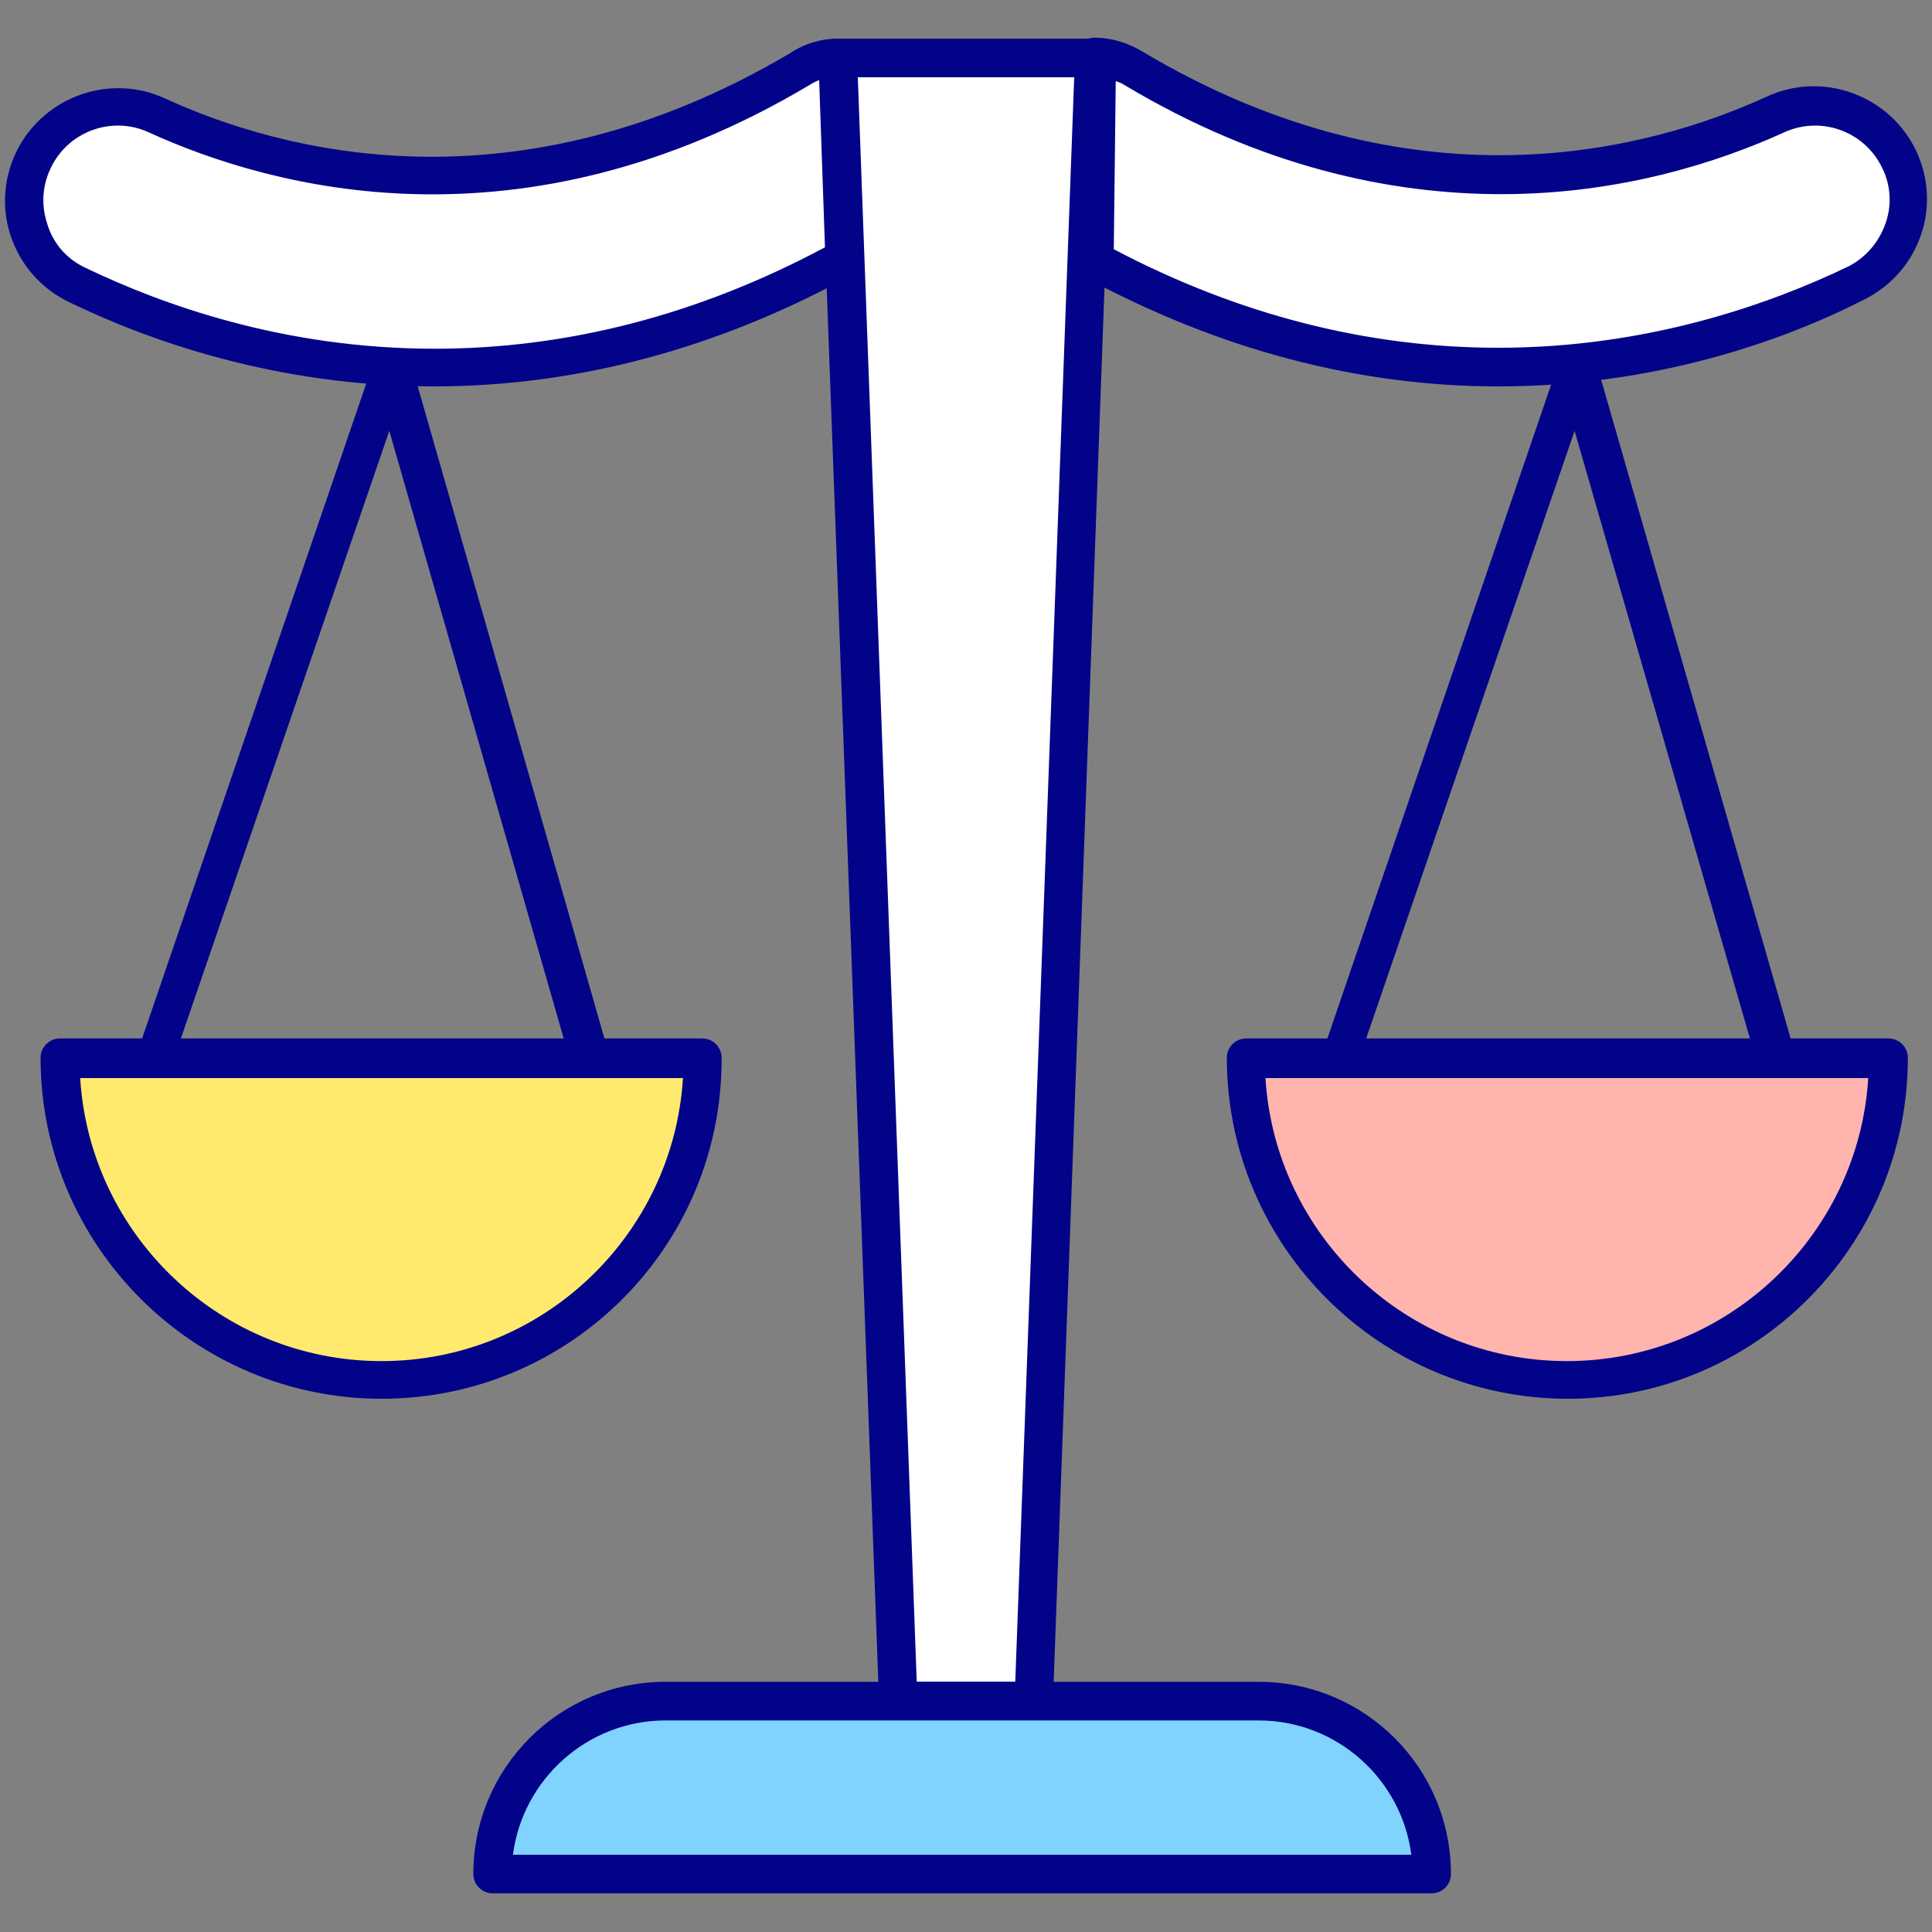
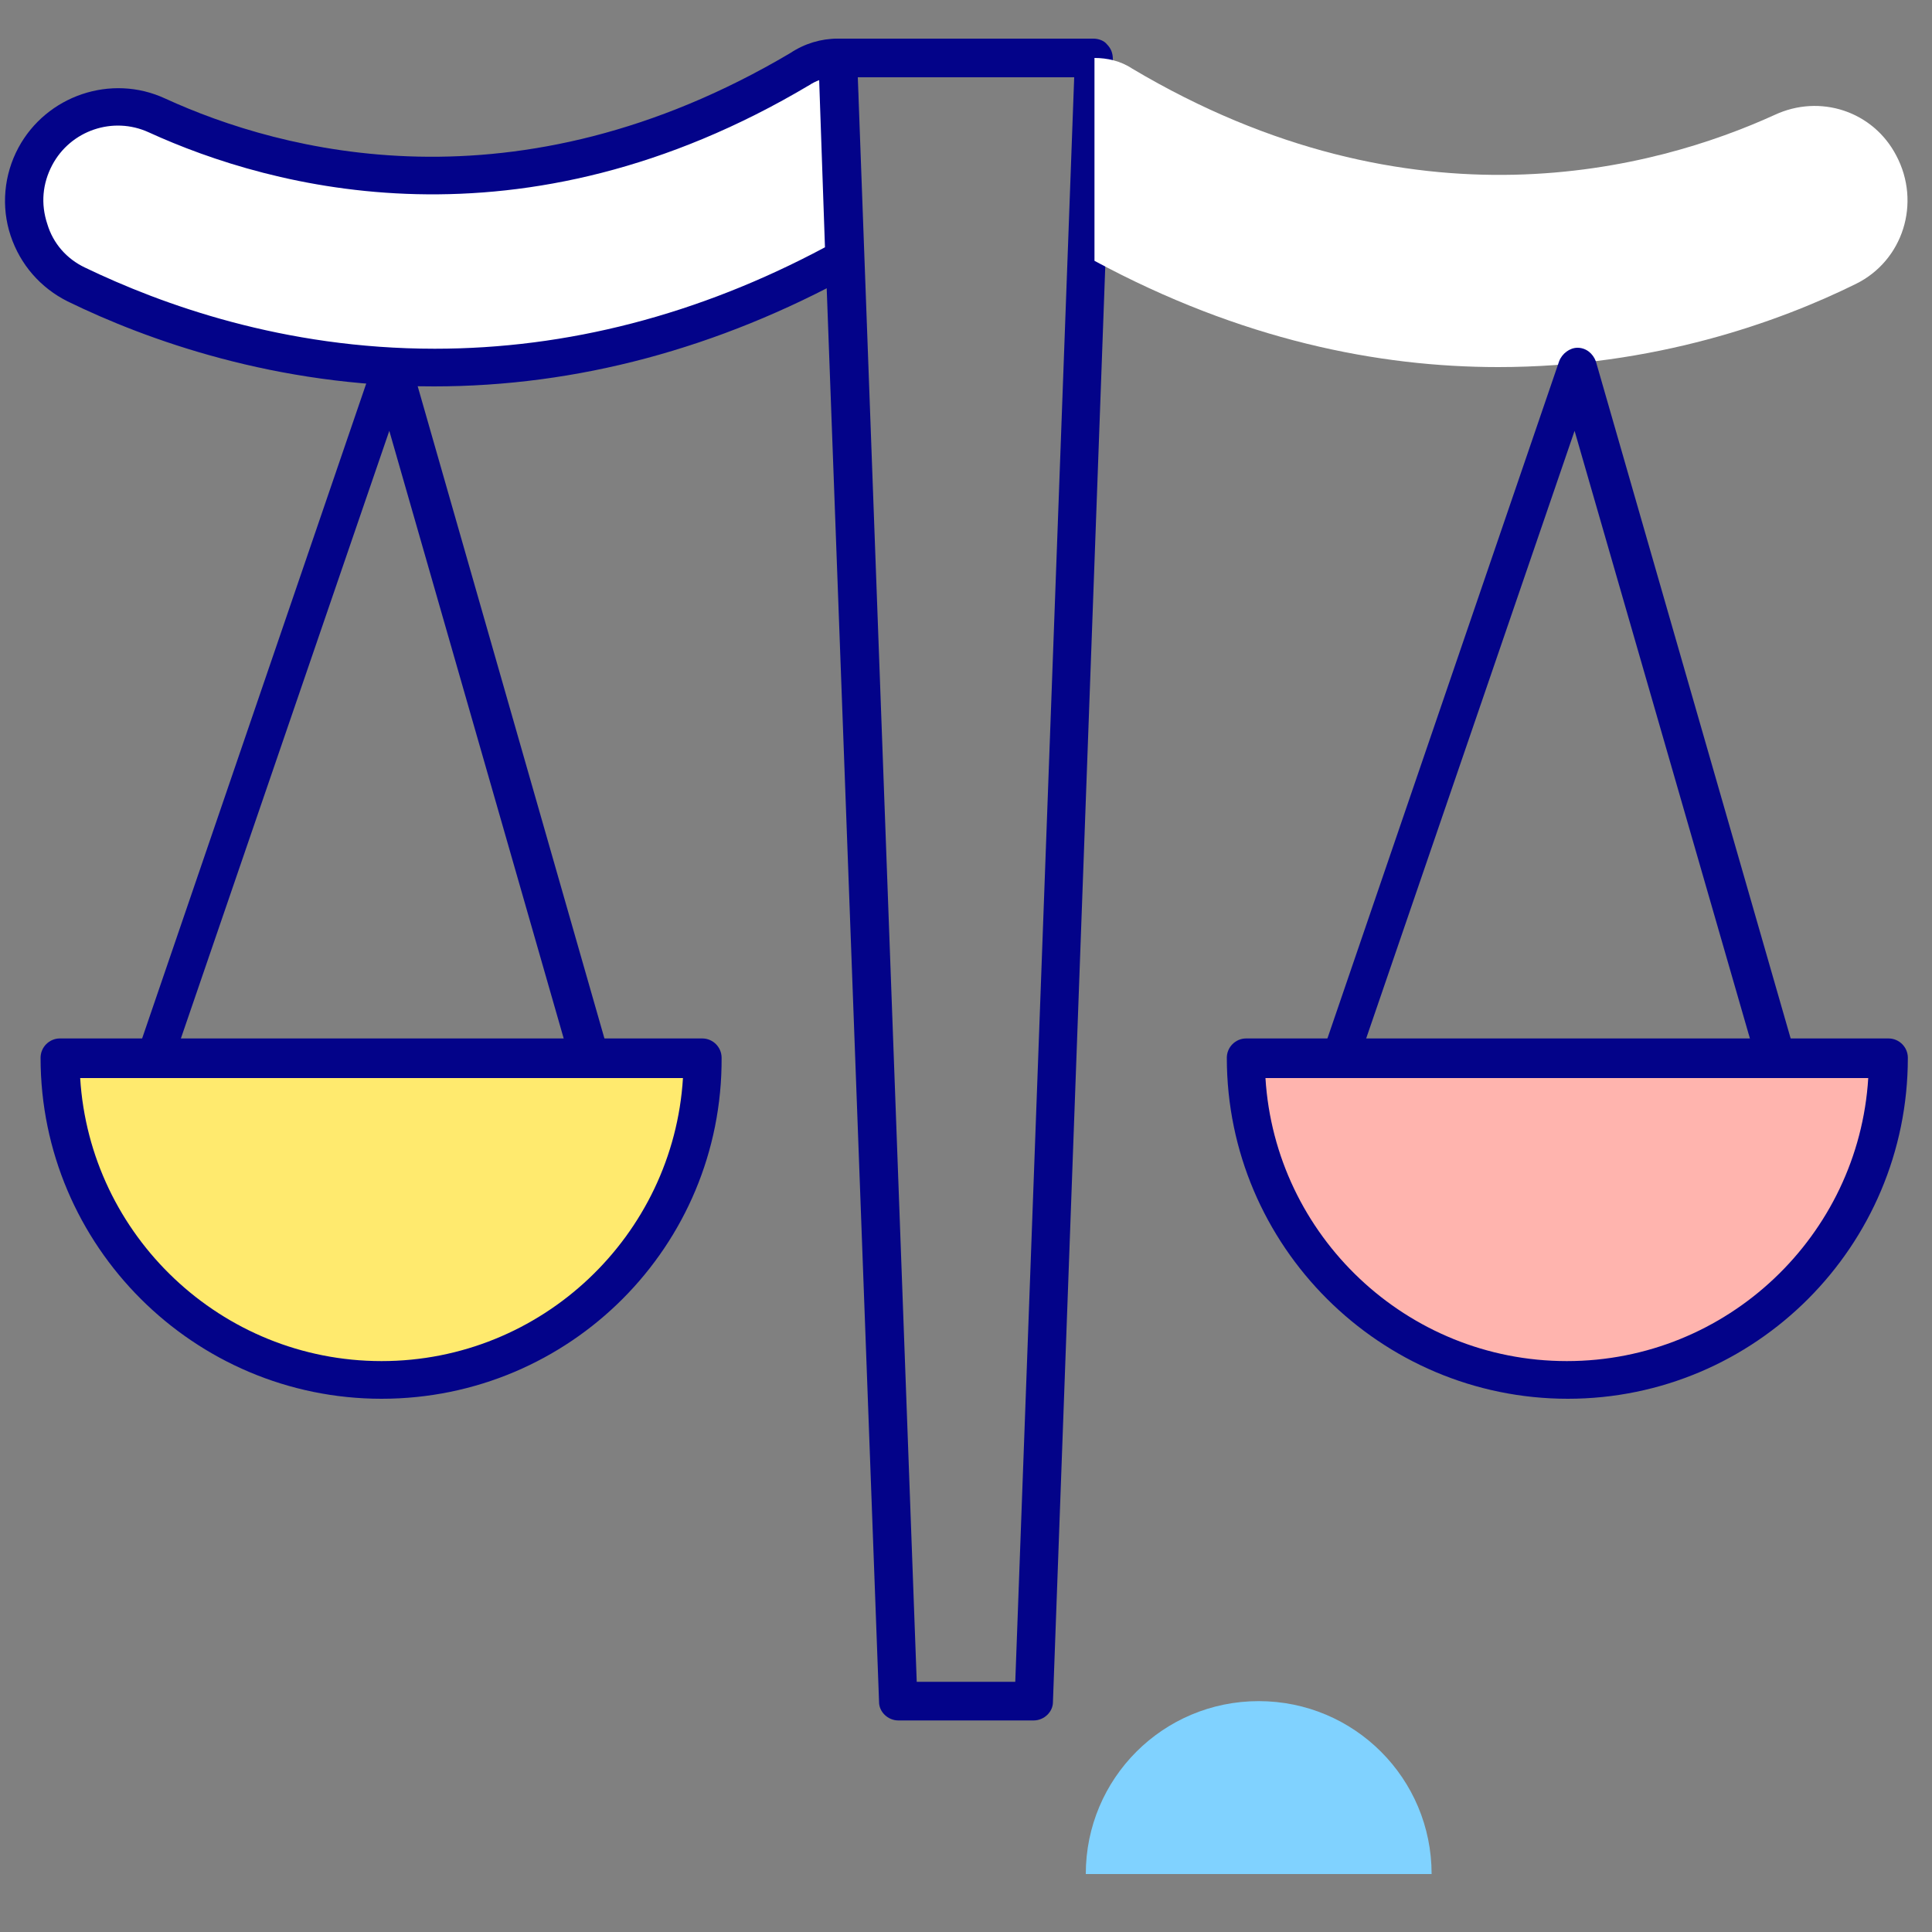
<svg xmlns="http://www.w3.org/2000/svg" version="1.1" id="Layer_1" x="0px" y="0px" viewBox="0 0 200 200" style="enable-background:new 0 0 200 200;" xml:space="preserve">
  <rect x="0" y="0" width="200" height="200" fill="#808080" stroke="none" />
  <style type="text/css">
	.st0{fill:#FFFFFF;}
	.st1{fill:#030389;}
	.st2{fill:#FFEA6E;}
	.st3{fill:#FFB4AE;}
	.st4{fill:#80D2FF;}
</style>
  <g>
    <g>
      <g>
-         <polygon class="st0" points="86.7,6 93,176.1 107,176.1 113.3,6    " />
        <path class="st1" d="M107,178.1H93c-1.1,0-2-0.9-2-1.9L84.7,6.1c0-0.5,0.2-1.1,0.6-1.5C85.7,4.2,86.2,4,86.7,4h26.5     c0.5,0,1.1,0.2,1.4,0.6c0.4,0.4,0.6,0.9,0.6,1.5L109,176.2C109,177.2,108.1,178.1,107,178.1z M94.9,174.1h10.2L111.2,8H88.8     L94.9,174.1z" />
      </g>
      <g>
        <path class="st0" d="M86.7,6c-1.3,0-2.7,0.3-3.9,1.1c-29.1,17.3-54.2,10.4-66.5,4.8c-4.7-2.1-10.2-0.3-12.6,4.2l0,0     C1.1,21,3,27,7.9,29.4c8,3.9,20.9,8.6,37,8.6c12.6,0,27-2.9,42.4-11.3L86.7,6z" />
        <path class="st1" d="M44.9,40C28.5,40,15.2,35.2,7,31.2c-2.8-1.4-4.9-3.8-5.9-6.8c-1-3-0.7-6.3,0.8-9.1c0,0,0,0,0,0     c2.9-5.4,9.6-7.7,15.2-5.1c12,5.5,36.3,12.1,64.7-4.7C83.3,4.5,85,4,86.7,4c0,0,0,0,0,0c1.1,0,2,0.9,2,1.9l0.6,20.7     c0,0.8-0.4,1.5-1,1.8C74.3,36.1,59.7,40,44.9,40z M5.4,17.1C5.4,17.1,5.4,17.1,5.4,17.1c-1,1.9-1.2,4-0.5,6.1     c0.6,2,2,3.6,3.9,4.5c7.9,3.8,20.5,8.4,36.2,8.4c13.7,0,27.3-3.5,40.4-10.5L84.8,8.3c-0.3,0.1-0.7,0.3-1,0.5     c-29.9,17.8-55.7,10.7-68.4,4.9C11.7,12,7.3,13.5,5.4,17.1z" />
      </g>
      <g>
        <path class="st0" d="M196.3,16.1c-2.4-4.6-7.9-6.4-12.6-4.2c-12.3,5.6-37.4,12.5-66.5-4.8C116,6.3,114.6,6,113.3,6l0,21     c15.2,8.2,29.4,11,41.8,11c16.1,0,29.1-4.7,37-8.6C197,27,198.9,21,196.3,16.1z" />
-         <path class="st1" d="M155.1,40c-14.5,0-28.9-3.8-42.8-11.3c-0.6-0.3-1-1-1-1.8l0-21c0-1.1,0.9-2,2-2c0,0,0,0,0,0     c1.7,0,3.4,0.5,4.9,1.4c28.3,16.9,52.7,10.2,64.7,4.7c5.6-2.6,12.3-0.3,15.2,5.1v0c1.5,2.8,1.8,6.1,0.8,9.1c-1,3-3.1,5.4-5.9,6.8     C184.8,35.2,171.5,40,155.1,40z M115.3,25.8c12.9,6.8,26.3,10.2,39.8,10.2c15.6,0,28.3-4.6,36.2-8.4c1.8-0.9,3.2-2.5,3.9-4.5     c0.7-2,0.5-4.2-0.5-6c0,0,0,0,0,0c-1.9-3.6-6.3-5.1-10-3.4c-6.6,3-16.8,6.4-29.3,6.4c-11.4,0-24.8-2.8-39-11.3     c-0.3-0.2-0.6-0.3-0.9-0.4L115.3,25.8z" />
      </g>
      <g>
        <path class="st1" d="M16,111.6c-0.2,0-0.4,0-0.6-0.1c-1-0.4-1.6-1.5-1.2-2.5l24.5-71.6c0.3-0.8,1.1-1.4,1.9-1.4     c0.9,0,1.6,0.6,1.9,1.4L63,109c0.3,1.1-0.3,2.2-1.4,2.5c-1.1,0.3-2.2-0.3-2.5-1.4L40.3,44.6l-22.5,65.6     C17.6,111,16.8,111.6,16,111.6z" />
      </g>
      <g>
        <path class="st1" d="M138.7,111.6c-0.2,0-0.4,0-0.6-0.1c-1-0.4-1.6-1.5-1.2-2.5l24.5-71.6c0.3-0.8,1.1-1.4,1.9-1.4     c0.9,0,1.6,0.6,1.9,1.4l20.6,71.6c0.3,1.1-0.3,2.2-1.4,2.5c-1.1,0.3-2.2-0.3-2.5-1.4L163,44.6l-22.5,65.6     C140.3,111,139.5,111.6,138.7,111.6z" />
      </g>
      <g>
        <path class="st2" d="M72.8,109.6c0,18.4-14.9,33.3-33.3,33.3c-18.4,0-33.3-14.9-33.3-33.3H72.8z" />
        <path class="st1" d="M39.5,144.8c-19.4,0-35.3-15.8-35.3-35.3c0-1.1,0.9-2,2-2h66.5c1.1,0,2,0.9,2,2     C74.8,129,59,144.8,39.5,144.8z M8.3,111.6c1,16.3,14.6,29.3,31.2,29.3c16.6,0,30.2-13,31.2-29.3H8.3z" />
      </g>
      <g>
        <path class="st3" d="M195.5,109.6c0,18.4-14.9,33.3-33.3,33.3c-18.4,0-33.3-14.9-33.3-33.3H195.5z" />
        <path class="st1" d="M162.3,144.8c-19.4,0-35.3-15.8-35.3-35.3c0-1.1,0.9-2,2-2h66.5c1.1,0,2,0.9,2,2     C197.5,129,181.7,144.8,162.3,144.8z M131,111.6c1,16.3,14.6,29.3,31.2,29.3c16.6,0,30.2-13,31.2-29.3H131z" />
      </g>
    </g>
    <g>
-       <path class="st4" d="M148.2,194L148.2,194c0-9.9-8-17.9-17.9-17.9H68.9c-9.9,0-17.9,8-17.9,17.9l0,0H148.2z" />
-       <path class="st1" d="M148.2,196H51c-1.1,0-2-0.9-2-2c0-11,8.9-19.9,19.9-19.9h61.4c11,0,19.9,8.9,19.9,19.9    C150.2,195.1,149.3,196,148.2,196z M53.1,192h93c-1-7.8-7.7-13.9-15.8-13.9H68.9C60.8,178.1,54.1,184.2,53.1,192z" />
+       <path class="st4" d="M148.2,194L148.2,194c0-9.9-8-17.9-17.9-17.9c-9.9,0-17.9,8-17.9,17.9l0,0H148.2z" />
    </g>
  </g>
</svg>